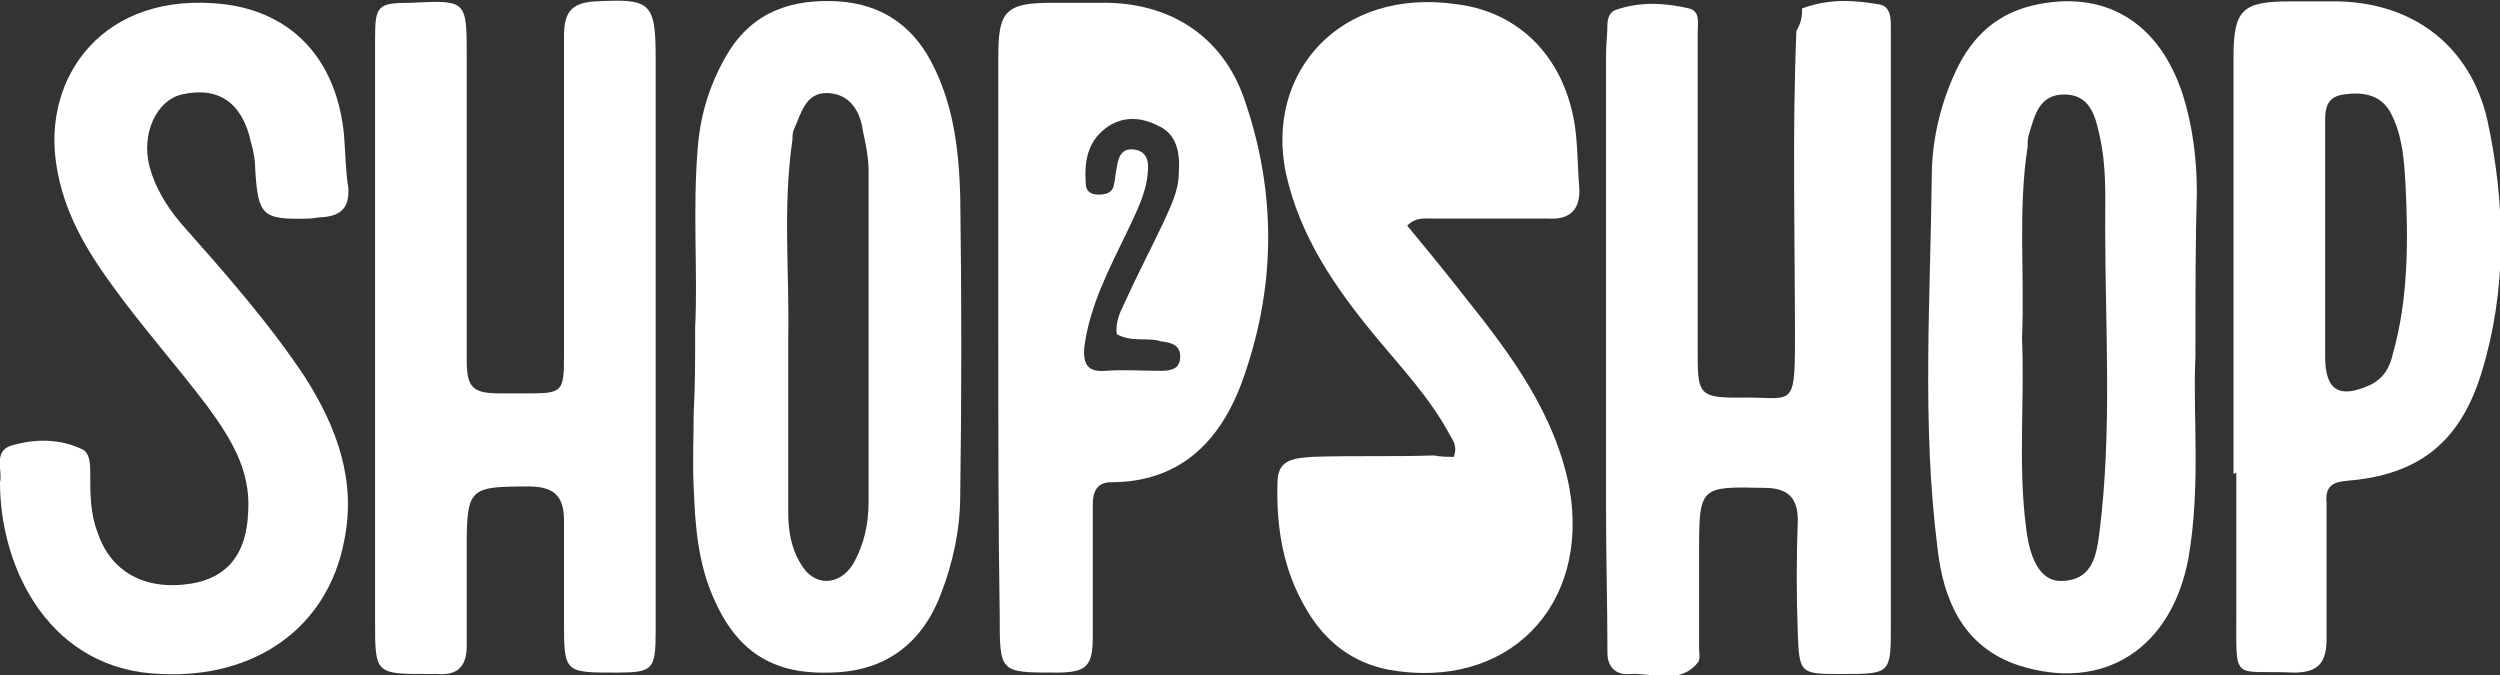
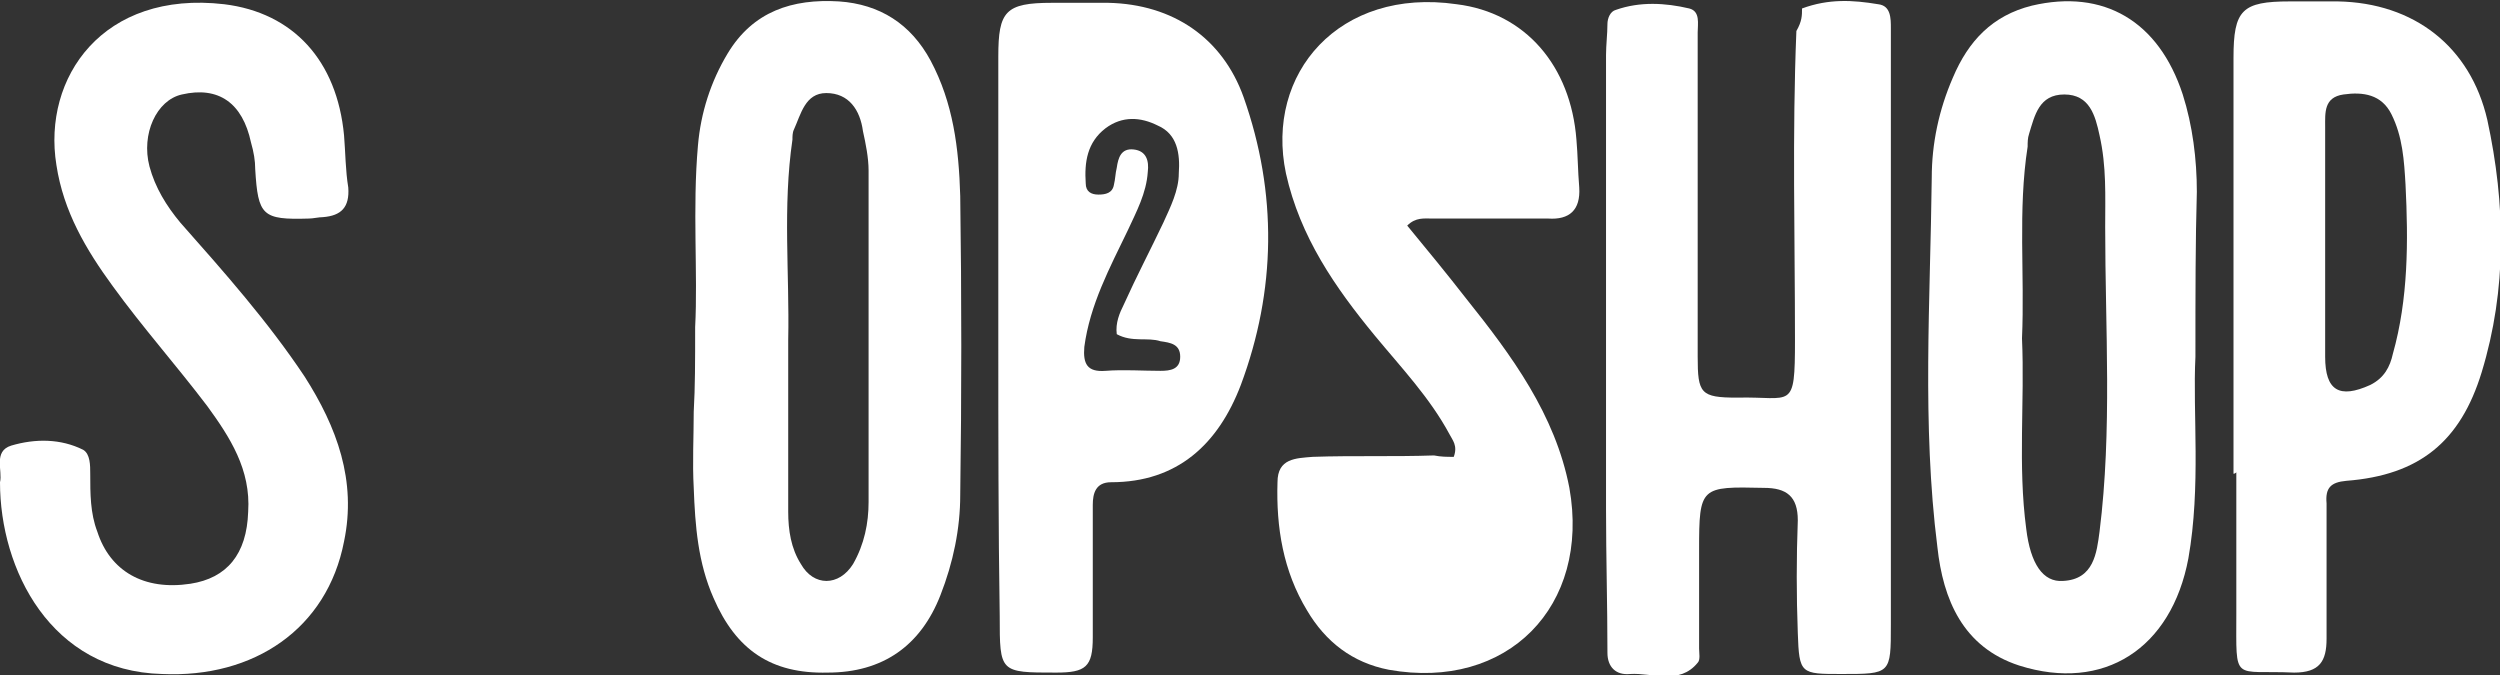
<svg xmlns="http://www.w3.org/2000/svg" version="1.1" id="Layer_1" x="0px" y="0px" viewBox="0 0 177.3 47.9" style="enable-background:new 0 0 177.3 47.9;" xml:space="preserve">
  <rect x="0" y="0" width="177.3" height="47.9" fill="#333333" stroke="none" />
  <style type="text/css">
	.st0{fill:#FFFFFF;}
</style>
  <g>
    <path class="st0" d="M103.1,32.4c0.3-0.8-0.1-1.2-0.3-1.6c-1.4-2.6-3.4-4.7-5.3-7c-2.8-3.4-5.3-7-6.3-11.5   c-1.5-7.1,3.8-13.2,12.1-12c4.9,0.6,8.1,4.4,8.5,9.6c0.1,1.1,0.1,2.2,0.2,3.4c0.1,1.6-0.7,2.3-2.2,2.2c-2.7,0-5.5,0-8.2,0   c-0.6,0-1.2-0.1-1.8,0.5c1.4,1.7,2.8,3.4,4.2,5.2c3.2,4,6.3,8.2,7.3,13.4c1.5,8.4-4.4,14.4-12.8,12.9c-2.6-0.5-4.5-2-5.8-4.2   c-1.7-2.8-2.2-5.9-2.1-9.1c0-1.7,1.3-1.7,2.5-1.8c2.9-0.1,5.7,0,8.6-0.1C102.2,32.4,102.6,32.4,103.1,32.4z" />
-     <path class="st0" d="M26.6,23.4c0-6.9,0-13.8,0-20.7c0-2.3,0.2-2.5,2.5-2.5C33.1,0,33.1,0,33.1,4c0,7.2,0,14.3,0,21.5   c0,2,0.4,2.4,2.4,2.4c0.6,0,1.2,0,1.9,0c2.5,0,2.6-0.1,2.6-2.7c0-7.5,0-15.1,0-22.6c0-1.6,0.4-2.4,2.2-2.5c3.9-0.2,4.3,0,4.3,4   c0,9.4,0,18.8,0,28.2c0,4.2,0,8.3,0,12.5c0,2.7-0.2,2.9-2.8,2.9c-3.7,0-3.7,0-3.7-3.7c0-2.4,0-4.7,0-7.1c0-1.7-0.7-2.4-2.5-2.4   c-4.2,0-4.4,0.1-4.4,4.3c0,2.3,0,4.7,0,7c0,1.4-0.6,2.1-2,2c-0.2,0-0.5,0-0.7,0c-3.8,0-3.8,0-3.8-3.8   C26.6,37.1,26.6,30.3,26.6,23.4z" />
    <path class="st0" d="M127.8,0.6c1.9-0.7,3.6-0.6,5.4-0.3c0.9,0.1,0.9,1,0.9,1.7c0,5.4,0,10.8,0,16.2c0,8.7,0,17.4,0,26.1   c0,3.5,0,3.5-3.5,3.5c-2.9,0-3,0-3.1-2.9c-0.1-2.7-0.1-5.3,0-8c0-1.7-0.8-2.3-2.4-2.3c-4.5-0.1-4.6-0.1-4.6,4.4c0,2.3,0,4.7,0,7   c0,0.3,0.1,0.8-0.1,1c-1.3,1.6-3.2,0.7-4.8,0.8c-1,0.1-1.6-0.5-1.6-1.5c0-3.4-0.1-6.8-0.1-10.2c0-10.7,0-21.5,0-32.2   c0-0.7,0.1-1.5,0.1-2.2c0-0.4,0.2-0.9,0.6-1c1.7-0.6,3.5-0.5,5.2-0.1c0.8,0.2,0.6,1.1,0.6,1.7c0,7.7,0,15.3,0,23   c0,2.6,0.2,2.9,2.8,2.9c3.9-0.1,4.1,1,4.1-4.1c0-7.3-0.2-14.6,0.1-21.9C127.8,1.5,127.8,1.1,127.8,0.6z" />
    <path class="st0" d="M49.3,23.2c0.2-3.8-0.2-8.4,0.2-12.9c0.2-2.3,0.9-4.5,2.1-6.5c1.8-3,4.6-3.9,7.9-3.7c2.9,0.2,5.1,1.6,6.5,4.2   c1.6,3,2,6.2,2.1,9.6c0.1,7.1,0.1,14.2,0,21.2c0,2.4-0.5,4.8-1.4,7.1c-1.4,3.6-4.1,5.5-8,5.5c-4,0.1-6.5-1.6-8.1-5.3   c-1.1-2.5-1.3-5.1-1.4-7.8c-0.1-1.8,0-3.6,0-5.4C49.3,27.4,49.3,25.7,49.3,23.2z M55.9,24.1c0,4.1,0,8.2,0,12.2   c0,1.3,0.2,2.6,0.9,3.7c0.9,1.6,2.7,1.6,3.7,0c0.8-1.4,1.1-2.9,1.1-4.4c0-7.8,0-15.6,0-23.5c0-0.9-0.2-1.9-0.4-2.8   c-0.2-1.5-1-2.7-2.6-2.7c-1.5,0-1.8,1.5-2.3,2.6c-0.1,0.2-0.1,0.5-0.1,0.7C55.5,14.7,56,19.4,55.9,24.1z" />
    <path class="st0" d="M155.7,25.3c-0.2,4,0.4,9.2-0.5,14.3c-1.2,6.4-6,9.5-12,7.6c-4-1.3-5.4-4.7-5.8-8.4   c-1.1-8.7-0.5-17.5-0.4-26.2c0-2.4,0.5-4.8,1.5-7.1c1.1-2.6,2.8-4.4,5.6-5.1c5.1-1.2,9,1.1,10.7,6.3c0.7,2.2,1,4.6,1,6.9   C155.7,17.1,155.7,20.7,155.7,25.3z M143.4,24c0.2,4.5-0.3,9,0.3,13.5c0.3,2.5,1.2,3.8,2.6,3.7c2.2-0.1,2.4-2,2.6-3.5   c0.9-7.2,0.4-14.4,0.4-21.6c0-2.2,0.1-4.3-0.4-6.5c-0.3-1.4-0.7-2.9-2.5-2.9c-1.8,0-2.1,1.5-2.5,2.8c-0.1,0.3-0.1,0.6-0.1,0.9   C143.1,14.9,143.6,19.5,143.4,24z" />
    <path class="st0" d="M70.8,24.2c0-6.7,0-13.5,0-20.2c0-3.2,0.5-3.8,3.8-3.8c1.3,0,2.7,0,4,0c4.6,0.1,8.1,2.5,9.6,6.7   c2.4,6.8,2.3,13.7-0.2,20.4c-1.6,4.2-4.5,6.9-9.2,6.9c-1.1,0-1.3,0.8-1.3,1.6c0,3.1,0,6.2,0,9.4c0,2.1-0.5,2.5-2.6,2.5   c-4,0-4,0-4-4C70.8,37.3,70.8,30.7,70.8,24.2C70.8,24.2,70.8,24.2,70.8,24.2z M79.2,23.7c-0.1-0.8,0.2-1.5,0.5-2.1   c0.9-2,1.9-3.9,2.8-5.8c0.5-1.1,1.1-2.3,1.1-3.5c0.1-1.4-0.1-2.8-1.5-3.4c-1.2-0.6-2.5-0.7-3.7,0.2c-1.3,1-1.5,2.4-1.4,3.9   c0,0.6,0.4,0.8,0.9,0.8c0.5,0,1-0.1,1.1-0.7c0.1-0.4,0.1-0.8,0.2-1.2c0.1-0.7,0.3-1.4,1.2-1.3c0.9,0.1,1.1,0.8,1,1.6   c-0.1,1.5-0.8,2.8-1.4,4.1c-1.3,2.7-2.7,5.3-3.1,8.3c-0.1,1.2,0.2,1.8,1.5,1.7c1.3-0.1,2.6,0,3.9,0c0.7,0,1.4-0.1,1.4-1   c0-0.9-0.7-1-1.4-1.1C81.4,23.9,80.3,24.3,79.2,23.7z" />
    <path class="st0" d="M0,34.2c0.2-0.8-0.5-2.2,0.8-2.6c1.7-0.5,3.5-0.5,5.1,0.3c0.5,0.3,0.5,1.1,0.5,1.7c0,1.4,0,2.8,0.5,4.1   c0.9,2.8,3.3,4.2,6.6,3.7c2.6-0.4,4-2.1,4.1-5.1c0.2-3-1.3-5.3-2.9-7.5c-2.2-2.9-4.6-5.6-6.7-8.5c-1.9-2.6-3.5-5.3-4-8.6   C3,5.5,7.3-0.7,15.9,0.3c4.9,0.6,8,4,8.5,9.3c0.1,1.2,0.1,2.5,0.3,3.7c0.1,1.4-0.5,2-1.8,2.1c-0.3,0-0.7,0.1-1,0.1   c-3.3,0.1-3.6-0.2-3.8-3.5c0-0.6-0.1-1.2-0.3-1.9c-0.6-2.8-2.3-4-4.9-3.4c-1.8,0.4-2.9,2.8-2.3,5.1c0.4,1.5,1.2,2.8,2.2,4   c3.1,3.5,6.2,7,8.8,10.9c2.3,3.6,3.7,7.4,2.8,11.7c-1.2,6.2-6.4,9.7-12.9,9.4C3.6,47.6,0,40.4,0,34.2z" />
    <path class="st0" d="M158.4,33.6c0-9.8,0-19.7,0-29.5c0-3.4,0.6-4,4-4c1.1,0,2.2,0,3.4,0c5.4,0.1,9.4,3.2,10.6,8.4   c1.3,6,1.4,12-0.4,17.9c-1.5,4.9-4.4,7.3-9.6,7.7c-1.1,0.1-1.5,0.5-1.4,1.6c0,3.2,0,6.4,0,9.6c0,1.6-0.5,2.4-2.3,2.4   c-4.4-0.2-4.1,0.8-4.1-4.2c0-3.3,0-6.7,0-10C158.5,33.6,158.4,33.6,158.4,33.6z M164.9,17.3C164.9,17.3,164.9,17.3,164.9,17.3   c0,2.7,0,5.3,0,8c0,2.4,1,3,3.2,2c1-0.5,1.4-1.3,1.6-2.2c1.1-3.9,1.1-8,0.9-12c-0.1-1.7-0.2-3.4-1-5c-0.7-1.4-2-1.6-3.4-1.4   c-1.4,0.2-1.3,1.3-1.3,2.3C164.9,11.7,164.9,14.5,164.9,17.3z" />
  </g>
</svg>